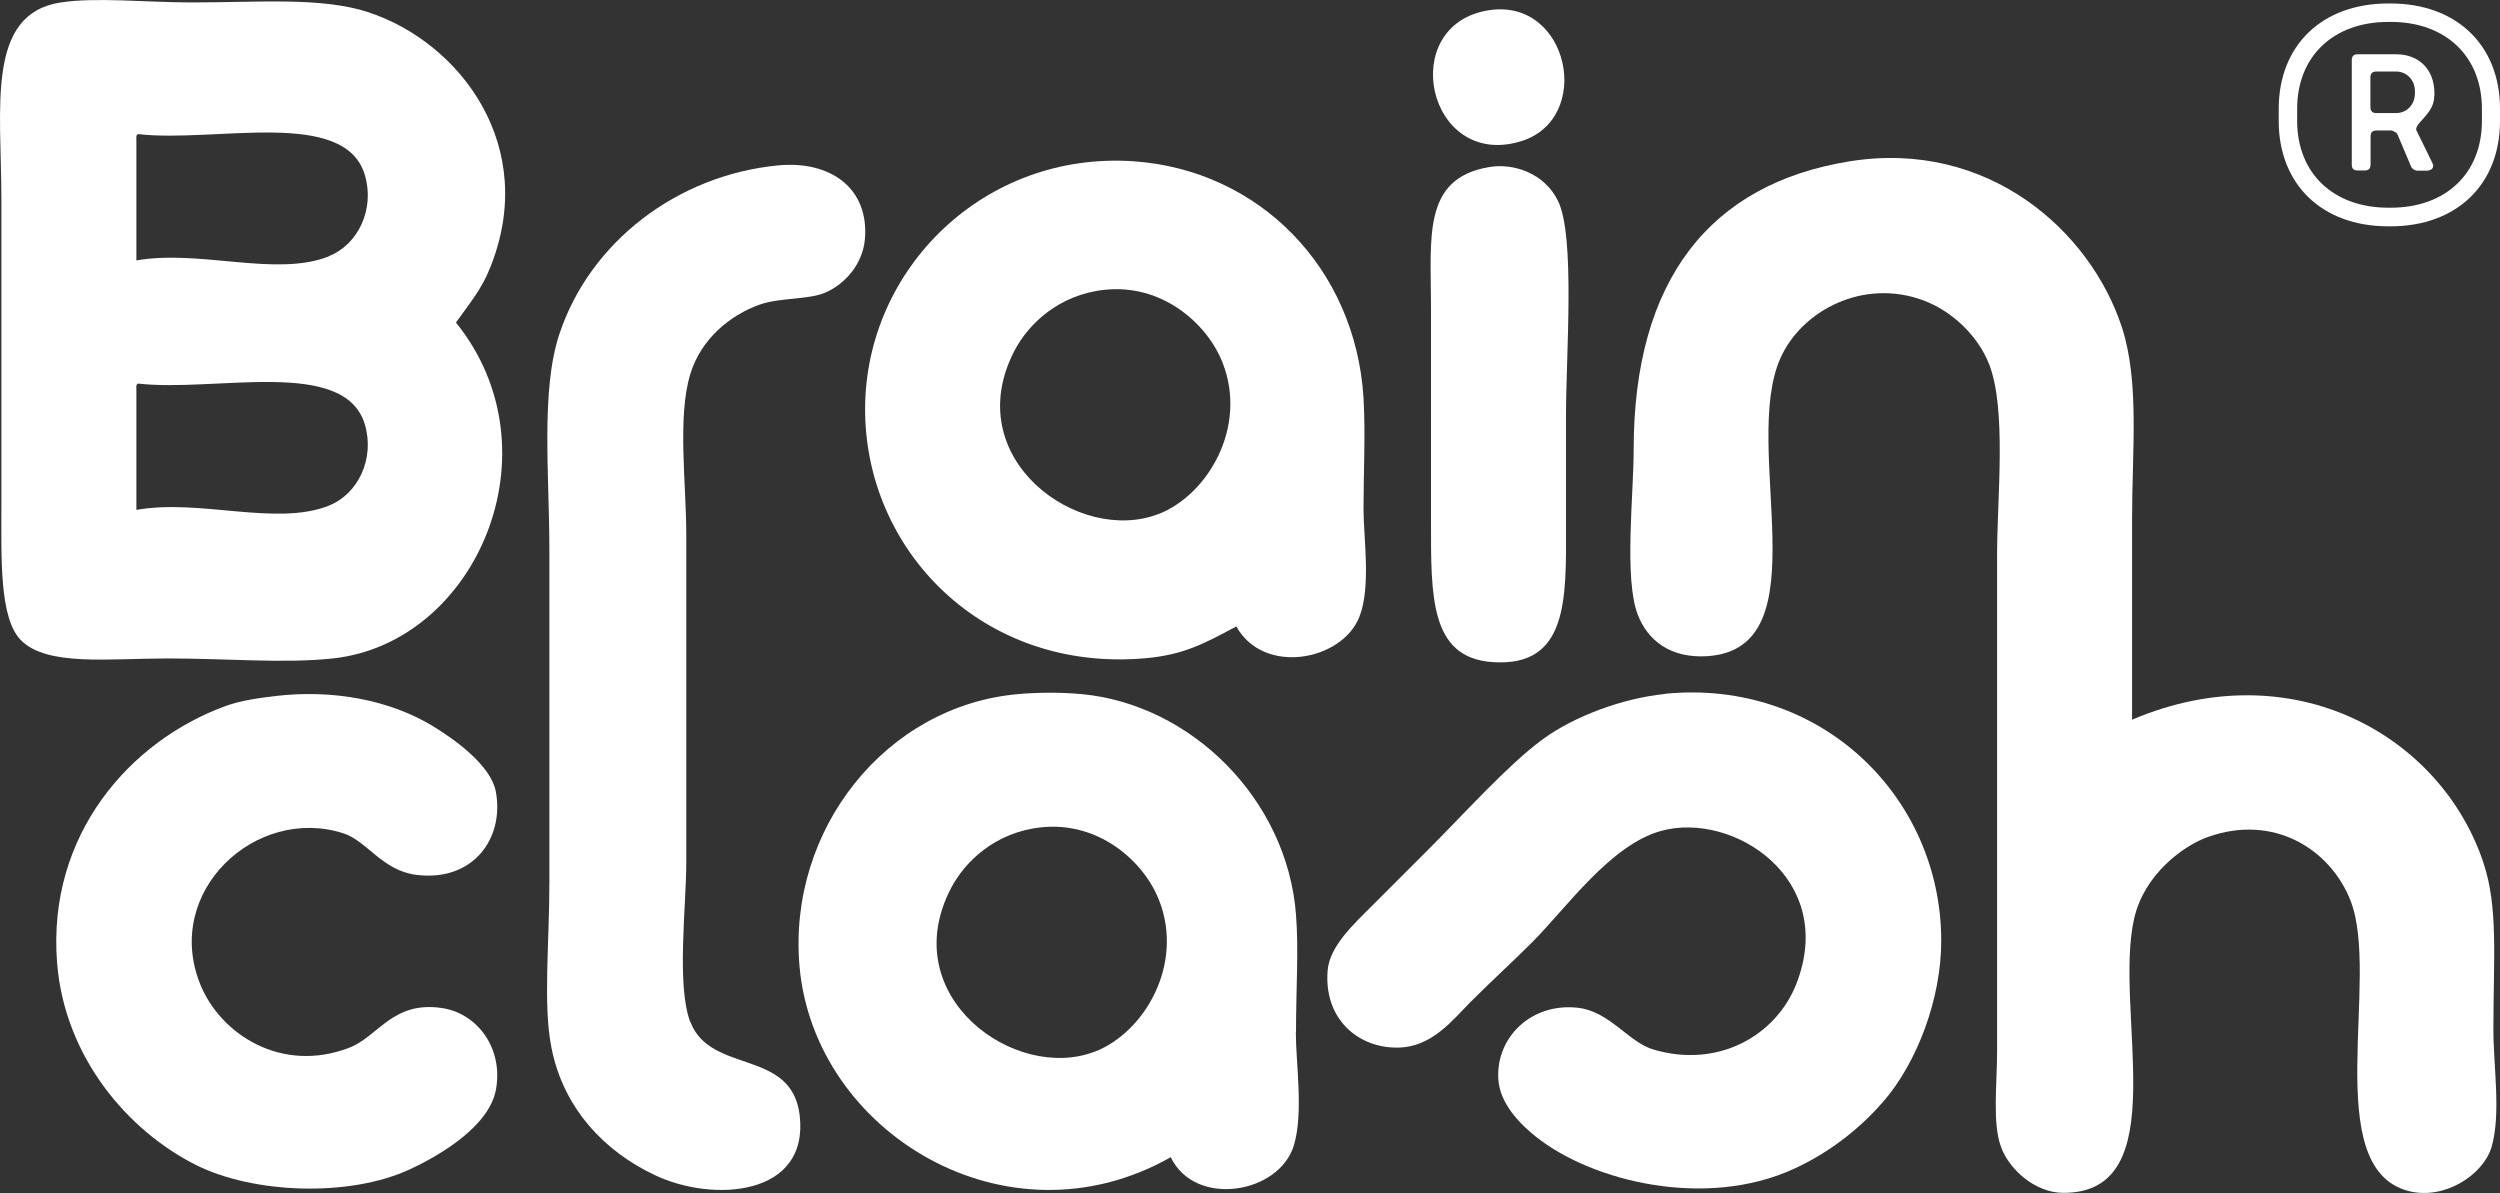
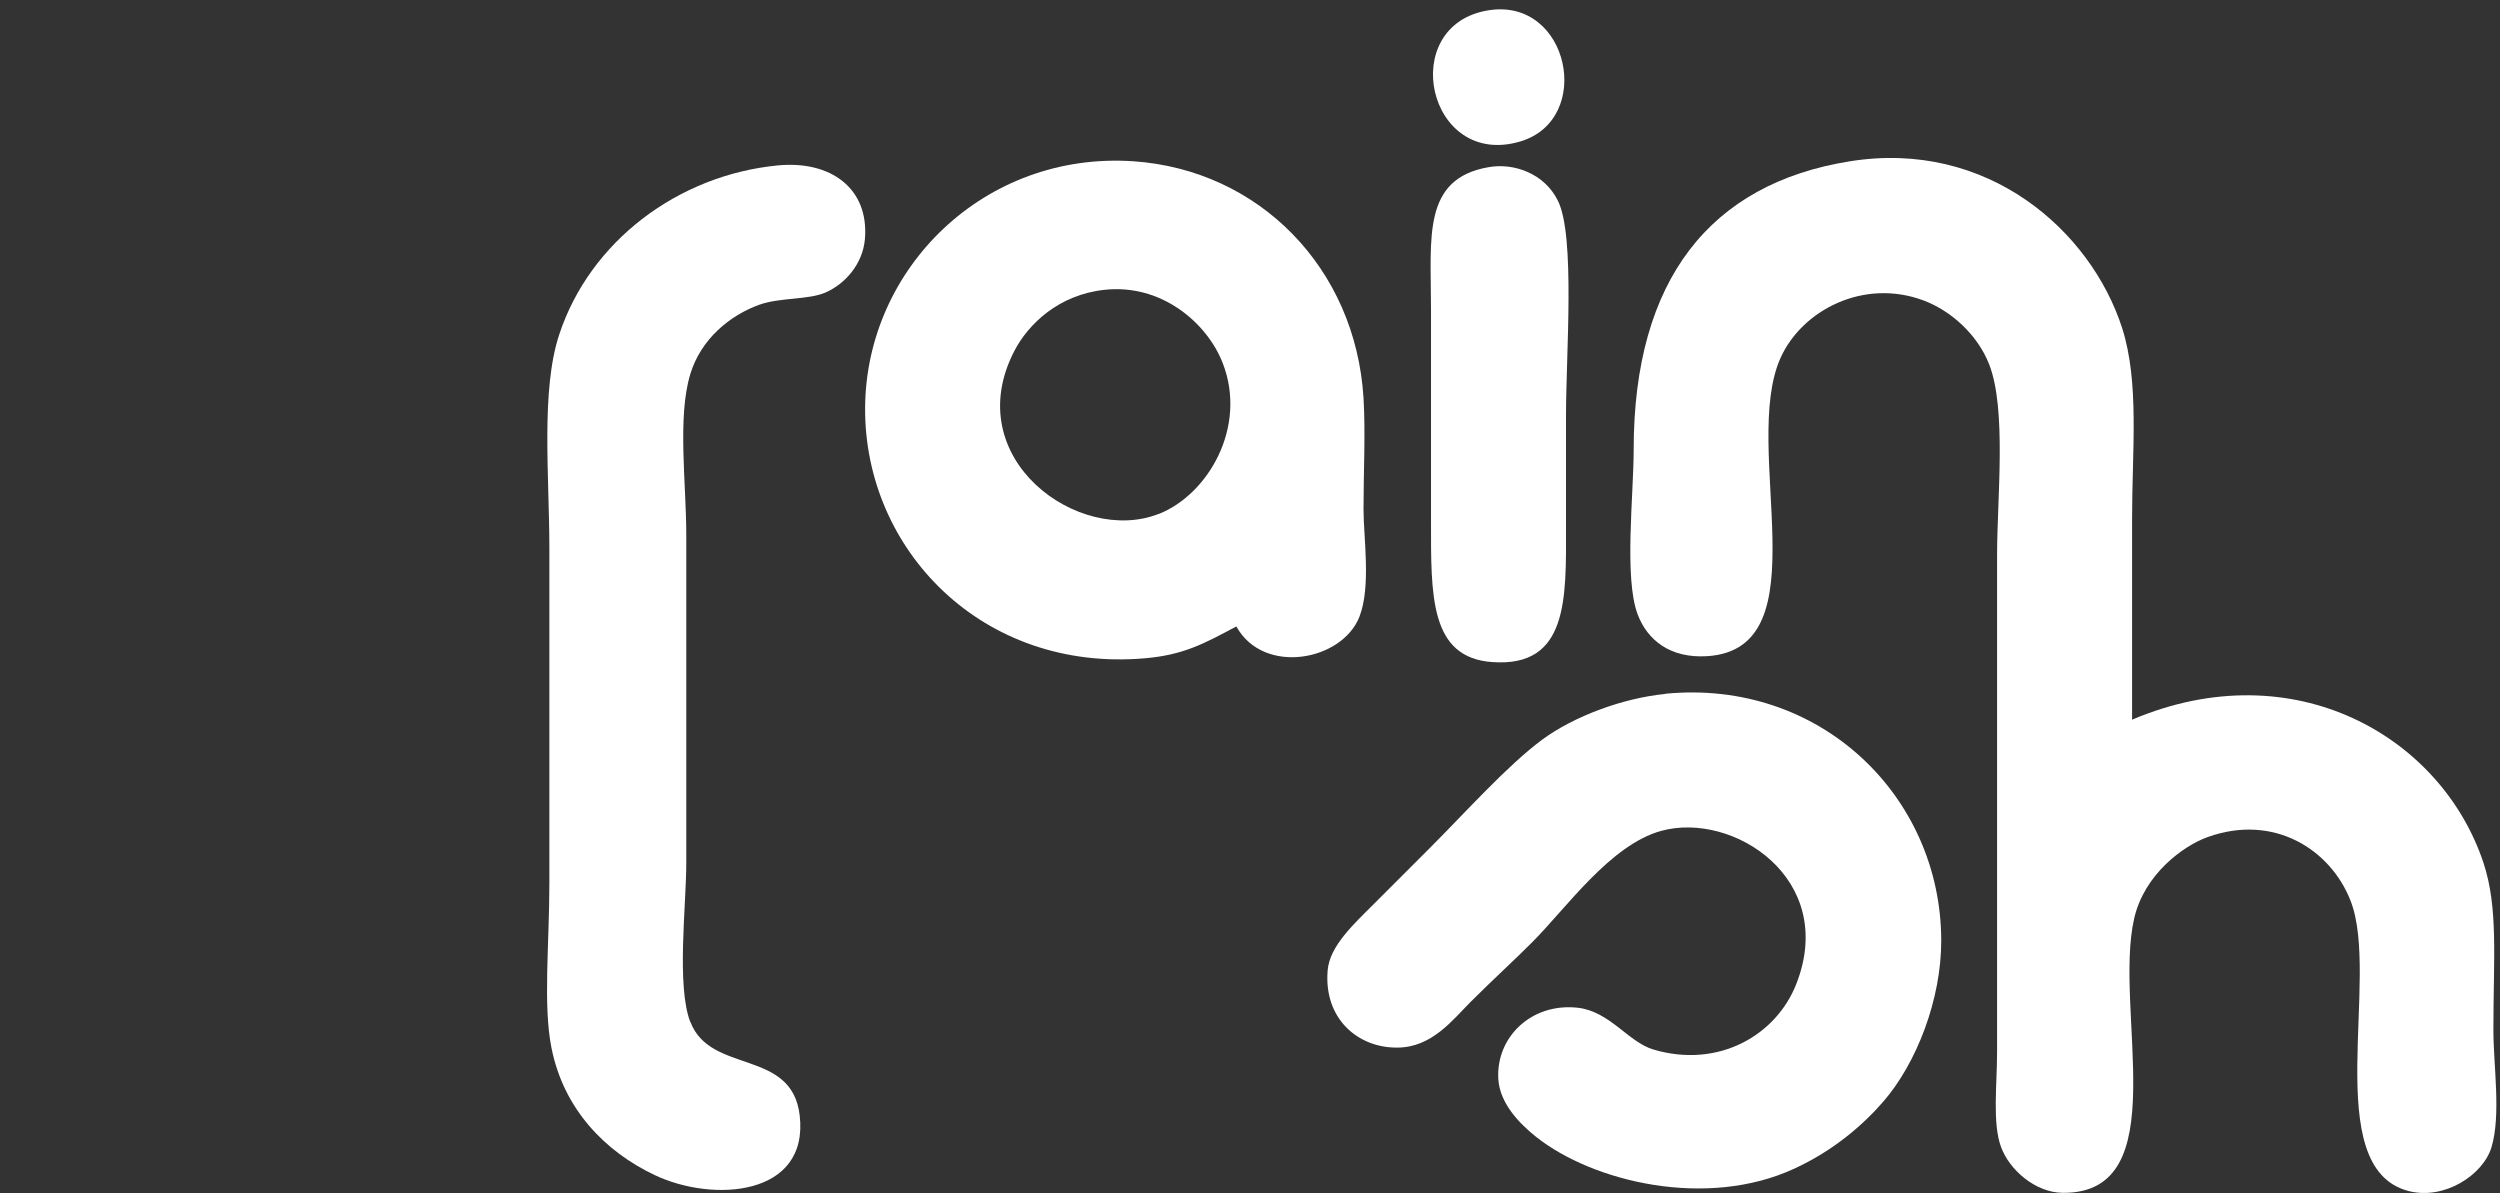
<svg xmlns="http://www.w3.org/2000/svg" id="Ebene_1" data-name="Ebene 1" viewBox="0 0 143.71 68.58">
  <rect x="0" y="0" width="143.71" height="68.58" fill="#333333" stroke="none" />
  <defs>
    <style>
      .cls-1 {
        fill: #fff;
      }
    </style>
  </defs>
  <g>
    <g>
      <path class="cls-1" d="M87.4,8.13c4.24-1.27,2.81-8.27-1.82-7.54-5.32.83-3.54,9.14,1.82,7.54Z" />
-       <path class="cls-1" d="M19.71,47.89c1.4.45,2.25,2.15,4.22,2.4,3.26.41,5.08-2.09,4.57-4.8-.28-1.45-2.24-2.92-3.65-3.77-2.46-1.48-5.7-2.1-9.02-1.71-1,.12-1.99.26-2.85.57-5.5,2-10.27,7.4-9.7,14.74.42,5.43,4.06,9.68,7.99,11.65,3.24,1.63,8.79,1.89,12.33.23,1.77-.83,4.53-2.48,4.91-4.57.43-2.37-1.07-4.37-3.08-4.68-2.86-.44-3.67,1.63-5.36,2.28-3.88,1.49-7.39-.76-8.56-3.65-2.15-5.34,3.21-10.29,8.22-8.68Z" />
-       <path class="cls-1" d="M21.2.71C18.5-.18,14.94.14,11.04.14,8.4.14,5.54-.17,3.5.14-.83.79.08,6.2.08,11.45v17.6c0,3.1-.12,6.52,1.14,7.77,1.52,1.49,5,1.03,8.44,1.03s6.65.3,9.47,0c8.26-.89,13.03-11.94,7.08-19.31.85-1.18,1.47-1.93,1.94-3.09,2.88-7.03-1.72-13.02-6.96-14.74ZM18.9,29.07c-3.05,1.2-7.39-.41-11.06.24v-6.91c-.01-.17-.02-.33.11-.35,4.41.51,11.86-1.53,13.02,2.34.59,1.96-.38,4.02-2.08,4.68ZM18.9,14.74c-3.05,1.2-7.39-.41-11.06.23v-6.91c-.01-.17-.02-.33.11-.35,4.41.51,11.86-1.53,13.02,2.34.59,1.96-.38,4.02-2.08,4.68Z" />
+       <path class="cls-1" d="M19.71,47.89Z" />
      <path class="cls-1" d="M82.26,23.9v6.05c0,4.28-.08,7.87,3.54,8.11,4.34.3,4.23-3.62,4.22-7.77v-6.4c0-3.52.54-10.31-.46-12.34-.77-1.58-2.54-2.2-3.99-1.94-3.82.66-3.31,4.04-3.31,8.11v6.17Z" />
      <path class="cls-1" d="M95.73,39.89c-2.44.24-5.25,1.28-7.08,2.63-2,1.48-4.42,4.19-6.51,6.28-.92.92-2.02,2.02-3.2,3.2-1.12,1.12-2.5,2.38-2.62,3.77-.24,2.78,1.73,4.47,4,4.45,1.99,0,3.2-1.61,4.22-2.63,1.22-1.22,2.64-2.52,3.54-3.43,1.95-1.95,4.49-5.6,7.42-6.4,4.12-1.13,10.13,2.75,7.76,8.8-1.14,2.92-4.44,4.89-8.22,3.77-1.44-.43-2.5-2.19-4.34-2.4-2.68-.3-4.72,1.71-4.57,4.11.09,1.38,1.19,2.53,2.17,3.31,3.26,2.59,9.8,4.16,14.84,1.83,2.31-1.06,4.02-2.58,5.14-3.88,1.89-2.19,3.32-5.85,3.31-9.25-.02-8.27-6.95-15.04-15.87-14.17Z" />
      <path class="cls-1" d="M143.33,59.2c0-4.12.29-7-.57-9.6-2.41-7.26-10.89-12.18-20.2-8.23v-11.54c0-3.94.43-7.83-.57-10.97-1.81-5.61-7.74-10.85-15.64-9.59-8.04,1.28-12.44,6.81-12.44,16.57,0,2.58-.56,7.41.23,9.48.56,1.48,1.87,2.53,3.99,2.4,6.7-.42,1.91-11.99,4.22-17.14,1.22-2.73,4.76-4.6,8.22-3.31,1.6.6,3.1,1.97,3.77,3.66,1.02,2.6.46,7.74.46,10.97v28.56c0,1.9-.28,4.11.23,5.48.47,1.29,1.95,2.61,3.54,2.63,6.54.06,2.9-10.48,4.11-15.77.58-2.55,2.83-4.18,4.22-4.68,3.81-1.37,7.07.71,8.22,3.66,1.73,4.41-1.8,15.32,3.31,16.68,2.08.55,4.31-.92,4.79-2.51.56-1.88.11-4.68.11-6.74Z" />
      <path class="cls-1" d="M39.68,58.75c-.8-2.09-.23-6.7-.23-9.14v-18.85c0-2.98-.52-6.78.23-9.25.6-2,2.27-3.39,3.99-4,1.15-.41,2.8-.27,3.77-.69,1.12-.48,2.16-1.63,2.28-3.09.24-2.9-1.97-4.52-5.02-4.22-5.73.56-10.78,4.36-12.55,9.71-1.07,3.23-.57,8.12-.57,12.34v19.19c0,3.5-.37,7.04.12,9.48.7,3.54,3.1,5.98,5.94,7.32,3.35,1.59,8.87,1.23,8.33-3.43-.45-3.86-5.13-2.35-6.28-5.37Z" />
    </g>
    <path class="cls-1" d="M78.38,29.27c0-2.07.12-4.41,0-6.4-.46-7.46-6-13.11-13.24-13.6-8.55-.57-15.36,6.15-15.41,14.17-.05,8.15,6.73,15.22,16.09,14.4,2.2-.19,3.38-.83,5.25-1.83,1.56,2.83,6.09,1.99,7.08-.57.67-1.73.23-4.54.23-6.17ZM66.61,29.54c-4.59,1.81-11.51-3.17-8.3-9.37.8-1.54,2.55-3.23,5.18-3.51,3.28-.36,5.91,1.91,6.8,4.22,1.42,3.66-.84,7.55-3.69,8.67Z" />
-     <path class="cls-1" d="M74.5,59.32c0-2.51.16-4.67,0-6.74-.51-6.66-6.05-12.1-12.33-12.68-1.28-.12-2.64-.09-3.65,0-7.6.67-13.25,7.79-12.56,15.65.84,9.55,11.93,16.31,21.34,10.97,1.39,2.91,6.24,2.12,7.08-.69.56-1.88.11-4.67.11-6.51ZM62.96,60.44c-4.59,1.81-11.51-3.17-8.3-9.37.8-1.54,2.55-3.23,5.18-3.51,3.28-.36,5.91,1.91,6.8,4.22,1.42,3.66-.84,7.55-3.69,8.67Z" />
  </g>
-   <path class="cls-1" d="M138.82,5.36c0,.64-.45,1.14-1.09,1.14h-1.12c-.24,0-.35-.11-.35-.36v-1.67c0-.25.11-.36.35-.36h1.12c.63,0,1.09.5,1.09,1.14v.11h0ZM139.94,5.5v-.14c0-1.35-.87-2.24-2.2-2.24h-2.2c-.25,0-.35.11-.35.35v5.98c0,.25.1.35.35.35h.38c.24,0,.35-.11.35-.35v-1.6c0-.25.11-.35.35-.35h.87c.18.07.28.14.32.21l.8,1.89c.04.07.14.18.32.21h.55c.24,0,.39-.11.39-.28,0-.07-.04-.14-.07-.21l-.87-1.78s-.04-.07-.04-.1c0-.43,1.04-.92,1.04-1.92M142.67,6.96c0,2.99-2.06,4.98-5.24,4.98h-.14c-3.18,0-5.24-2-5.24-4.98v-.71c0-2.99,2.06-4.99,5.24-4.99h.14c3.18,0,5.24,2,5.24,4.99v.71h0ZM143.71,6.96v-.71c0-3.63-2.48-6.05-6.29-6.05h-.14c-3.81,0-6.29,2.42-6.29,6.05v.71c0,3.63,2.48,6.05,6.29,6.05h.14c3.81,0,6.29-2.42,6.29-6.05" />
</svg>